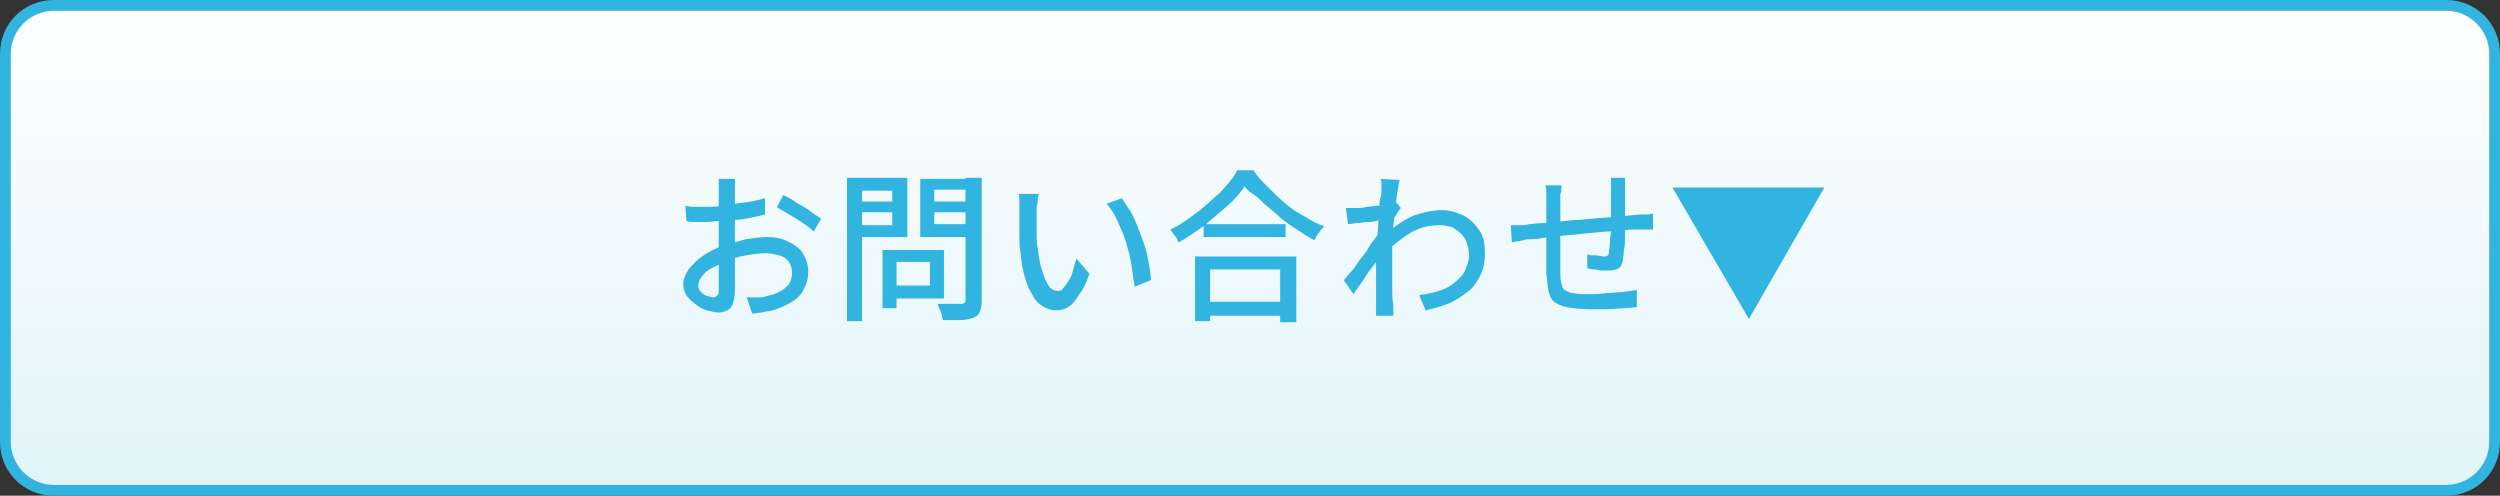
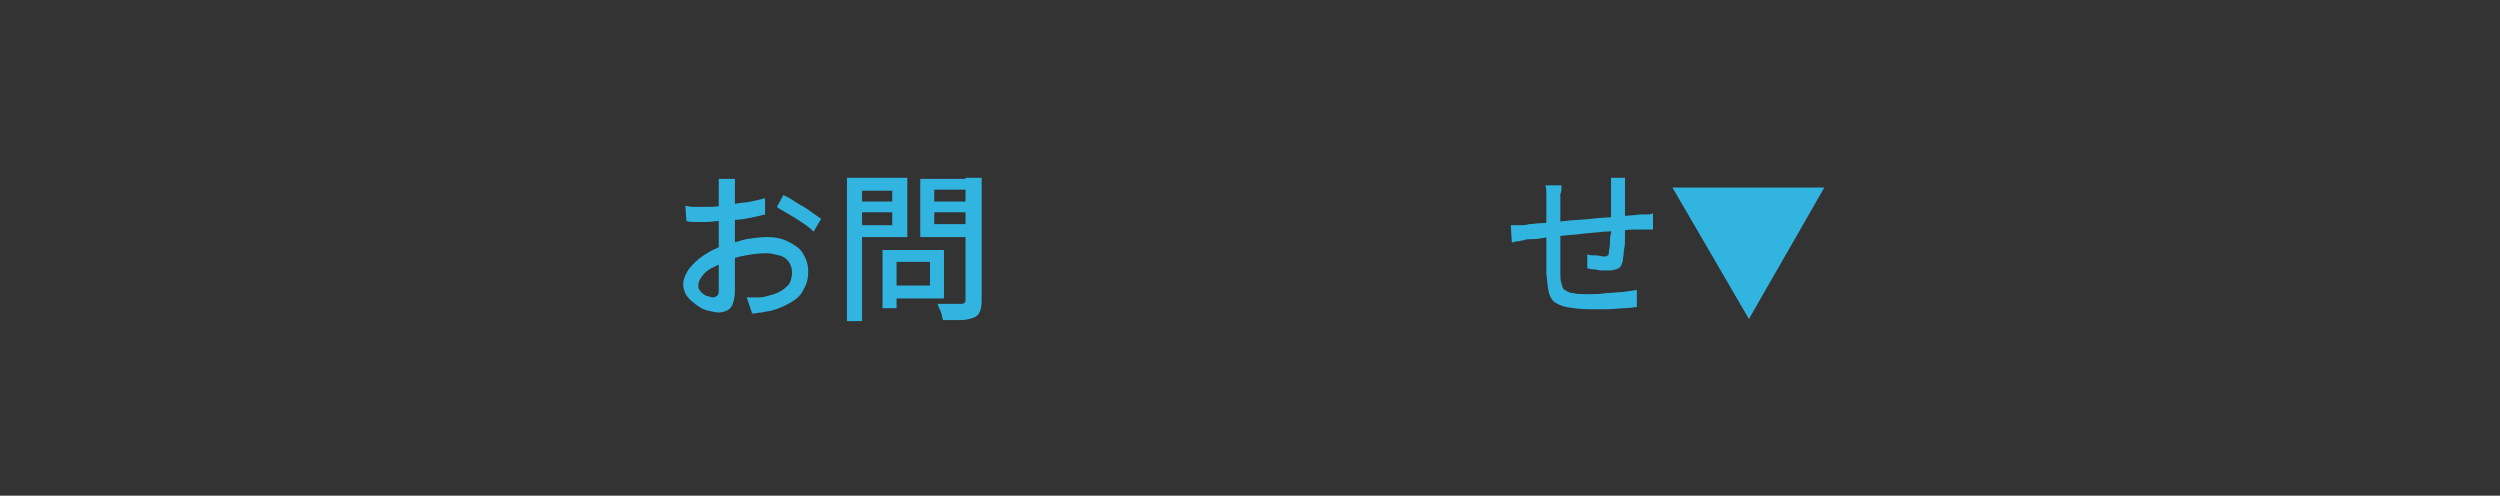
<svg xmlns="http://www.w3.org/2000/svg" version="1.1" id="レイヤー_1" x="0px" y="0px" viewBox="0 0 232 46" style="enable-background:new 0 0 232 46;" xml:space="preserve">
  <rect x="0" y="0" width="232" height="46" fill="#333333" stroke="none" />
  <style type="text/css">
	.st0{fill:url(#SVGID_1_);}
	.st1{fill:#32B4E1;}
	.st2{enable-background:new    ;}
</style>
  <g>
    <linearGradient id="SVGID_1_" gradientUnits="userSpaceOnUse" x1="116" y1="0.5" x2="116" y2="45.5">
      <stop offset="0" style="stop-color:#FFFFFF" />
      <stop offset="1" style="stop-color:#E0F4FA" />
    </linearGradient>
-     <path class="st0" d="M5,45.5c-2.5,0-4.5-2-4.5-4.5V5c0-2.5,2-4.5,4.5-4.5h222c2.5,0,4.5,2,4.5,4.5v36c0,2.5-2,4.5-4.5,4.5H5z" />
    <g>
-       <path class="st1" d="M227,1c2.2,0,4,1.8,4,4v36c0,2.2-1.8,4-4,4H5c-2.2,0-4-1.8-4-4V5c0-2.2,1.8-4,4-4H227 M227,0H5    C2.2,0,0,2.2,0,5v36c0,2.8,2.2,5,5,5h222c2.8,0,5-2.2,5-5V5C232,2.2,229.8,0,227,0L227,0z" />
-     </g>
+       </g>
  </g>
  <g>
    <g class="st2">
      <path class="st1" d="M68.2,16.5c0,0.1,0,0.2,0,0.3c0,0.1,0,0.3,0,0.4c0,0.1,0,0.3,0,0.4c0,0.3,0,0.6,0,0.9c0,0.4,0,0.7,0,1.2    c0,0.4,0,0.8,0,1.2c0,0.4,0,0.8,0,1.2c0,0.4,0,0.8,0,1.3c0,0.5,0,1,0,1.4c0,0.5,0,0.9,0,1.3c0,0.4,0,0.7,0,0.9    c0,0.5-0.1,0.9-0.2,1.2s-0.3,0.5-0.5,0.6c-0.2,0.1-0.5,0.2-0.8,0.2c-0.3,0-0.7-0.1-1.1-0.2c-0.4-0.1-0.7-0.3-1.1-0.6    s-0.6-0.5-0.8-0.8c-0.2-0.3-0.3-0.7-0.3-1c0-0.5,0.2-0.9,0.5-1.4c0.4-0.5,0.8-0.9,1.4-1.3s1.2-0.7,1.8-0.9    c0.7-0.2,1.4-0.4,2.1-0.6c0.7-0.1,1.4-0.2,1.9-0.2c0.8,0,1.4,0.1,2,0.4c0.6,0.3,1.1,0.6,1.4,1.1c0.3,0.5,0.5,1,0.5,1.7    c0,0.6-0.1,1.1-0.4,1.6c-0.2,0.5-0.6,0.9-1.1,1.2c-0.5,0.3-1.1,0.6-1.8,0.8c-0.3,0.1-0.7,0.1-1,0.2c-0.3,0-0.6,0.1-0.9,0.1    l-0.5-1.5c0.3,0,0.6,0,0.9,0c0.3,0,0.6,0,0.9-0.1c0.4-0.1,0.8-0.2,1.2-0.4c0.4-0.2,0.6-0.4,0.9-0.7c0.2-0.3,0.3-0.7,0.3-1.1    c0-0.4-0.1-0.7-0.3-1c-0.2-0.3-0.5-0.5-0.9-0.6c-0.4-0.1-0.8-0.2-1.2-0.2c-0.7,0-1.3,0.1-1.9,0.2c-0.6,0.1-1.3,0.3-1.9,0.6    c-0.5,0.2-0.9,0.4-1.3,0.6c-0.4,0.2-0.7,0.5-0.9,0.8c-0.2,0.3-0.3,0.5-0.3,0.8c0,0.1,0,0.3,0.1,0.4s0.2,0.3,0.4,0.4    c0.1,0.1,0.3,0.2,0.5,0.2c0.2,0.1,0.3,0.1,0.4,0.1c0.1,0,0.3-0.1,0.4-0.2c0.1-0.1,0.1-0.3,0.1-0.5c0-0.3,0-0.7,0-1.2    c0-0.5,0-1.1,0-1.7c0-0.6,0-1.2,0-1.8c0-0.4,0-0.9,0-1.3c0-0.5,0-0.9,0-1.3c0-0.4,0-0.8,0-1.1c0-0.3,0-0.6,0-0.7    c0-0.1,0-0.2,0-0.4c0-0.1,0-0.3,0-0.4s0-0.3,0-0.4H68.2z M63.6,19.1c0.4,0.1,0.8,0.1,1.1,0.1c0.3,0,0.6,0,0.9,0    c0.4,0,0.8,0,1.3-0.1c0.5,0,0.9-0.1,1.4-0.2c0.5-0.1,1-0.1,1.4-0.2c0.5-0.1,0.9-0.2,1.3-0.3l0,1.5c-0.4,0.1-0.8,0.2-1.3,0.3    c-0.5,0.1-1,0.2-1.5,0.2c-0.5,0.1-1,0.1-1.4,0.1c-0.4,0-0.8,0.1-1.2,0.1c-0.5,0-0.8,0-1.1,0c-0.3,0-0.6,0-0.8-0.1L63.6,19.1z     M72.7,18.1c0.4,0.2,0.8,0.4,1.2,0.7c0.5,0.3,0.9,0.5,1.3,0.8c0.4,0.3,0.7,0.5,1,0.7l-0.7,1.2c-0.2-0.2-0.4-0.4-0.7-0.6    c-0.3-0.2-0.6-0.4-0.9-0.6c-0.3-0.2-0.7-0.4-1-0.6s-0.6-0.3-0.8-0.5L72.7,18.1z" />
      <path class="st1" d="M78.6,16.5H80v13.3h-1.4V16.5z M79.3,18.7h4v1h-4V18.7z M79.4,16.5h4.8V22h-4.8v-1.1h3.4v-3.2h-3.4V16.5z     M81.9,23.2h1.3v5.4h-1.3V23.2z M82.5,23.2h5.1v4.5h-5.1v-1.2h3.8v-2.2h-3.8V23.2z M90.4,16.5v1.1h-3.7v3.2h3.7V22h-5v-5.4H90.4z     M86.3,18.7h4v1h-4V18.7z M89.7,16.5h1.4V28c0,0.4-0.1,0.8-0.2,1c-0.1,0.2-0.3,0.4-0.6,0.5c-0.3,0.1-0.7,0.2-1.1,0.2s-1,0-1.7,0    c0-0.1-0.1-0.3-0.1-0.5c-0.1-0.2-0.1-0.4-0.2-0.5c-0.1-0.2-0.1-0.3-0.2-0.5c0.3,0,0.6,0,0.9,0c0.3,0,0.6,0,0.8,0    c0.2,0,0.4,0,0.5,0c0.1,0,0.2,0,0.3-0.1c0.1-0.1,0.1-0.1,0.1-0.3V16.5z" />
-       <path class="st1" d="M96.4,18c0,0.1-0.1,0.3-0.1,0.5c0,0.2,0,0.4-0.1,0.6c0,0.2,0,0.4,0,0.5c0,0.3,0,0.7,0,1c0,0.4,0,0.8,0,1.2    c0,0.4,0,0.8,0.1,1.2c0.1,0.8,0.2,1.5,0.4,2.1c0.2,0.6,0.4,1.1,0.6,1.4c0.2,0.3,0.5,0.5,0.9,0.5c0.2,0,0.4-0.1,0.5-0.3    c0.2-0.2,0.3-0.4,0.5-0.7s0.3-0.6,0.4-1c0.1-0.4,0.2-0.7,0.3-1l1.2,1.4c-0.3,0.9-0.6,1.5-1,2c-0.3,0.5-0.6,0.9-1,1.1    c-0.3,0.2-0.7,0.3-1.1,0.3c-0.5,0-1-0.2-1.4-0.5c-0.5-0.3-0.8-0.9-1.2-1.7c-0.3-0.8-0.6-1.8-0.7-3.2c-0.1-0.4-0.1-0.9-0.1-1.4    s0-1,0-1.5c0-0.5,0-0.8,0-1.1c0-0.2,0-0.4,0-0.7c0-0.3,0-0.5-0.1-0.7L96.4,18z M104.1,18.4c0.3,0.4,0.5,0.8,0.8,1.2    c0.3,0.5,0.5,1,0.7,1.5s0.4,1.1,0.6,1.6c0.2,0.6,0.3,1.1,0.4,1.7c0.1,0.6,0.2,1.1,0.2,1.6l-1.5,0.6c-0.1-0.6-0.2-1.3-0.3-2    c-0.1-0.7-0.3-1.4-0.5-2.1c-0.2-0.7-0.5-1.3-0.8-2s-0.6-1.1-1-1.6L104.1,18.4z" />
-       <path class="st1" d="M115.5,17.3c-0.4,0.6-0.9,1.2-1.6,1.8s-1.4,1.2-2.1,1.8c-0.8,0.6-1.6,1.1-2.4,1.6c-0.1-0.1-0.1-0.2-0.2-0.4    c-0.1-0.1-0.2-0.3-0.3-0.4s-0.2-0.3-0.3-0.4c0.9-0.4,1.7-1,2.5-1.6s1.5-1.3,2.2-1.9c0.6-0.7,1.2-1.3,1.5-2h1.5    c0.4,0.6,0.9,1.1,1.4,1.6c0.5,0.5,1,1,1.6,1.5c0.6,0.5,1.2,0.9,1.8,1.2c0.6,0.4,1.2,0.7,1.8,0.9c-0.2,0.2-0.4,0.4-0.5,0.6    c-0.2,0.2-0.3,0.4-0.4,0.7c-0.6-0.3-1.2-0.7-1.8-1.1c-0.6-0.4-1.2-0.8-1.7-1.3c-0.6-0.5-1.1-0.9-1.6-1.4S115.8,17.8,115.5,17.3z     M110.9,23.8h9.4v6.1h-1.5V25h-6.5v4.8h-1.4V23.8z M111.5,28h7.9v1.3h-7.9V28z M111.7,20.8h7.6V22h-7.6V20.8z" />
-       <path class="st1" d="M128.3,20.4c-0.1,0-0.3,0-0.6,0.1s-0.5,0.1-0.8,0.1c-0.3,0-0.6,0.1-0.9,0.1c-0.3,0-0.6,0.1-0.9,0.1l-0.2-1.5    c0.2,0,0.4,0,0.5,0c0.2,0,0.4,0,0.6,0c0.2,0,0.5,0,0.8-0.1c0.3,0,0.6-0.1,1-0.1c0.3,0,0.7-0.1,1-0.2c0.3-0.1,0.5-0.1,0.7-0.2    l0.5,0.6c-0.1,0.1-0.2,0.3-0.3,0.4c-0.1,0.2-0.2,0.4-0.3,0.5c-0.1,0.2-0.2,0.3-0.3,0.5l-0.6,2.4c-0.2,0.3-0.4,0.6-0.6,0.9    c-0.2,0.4-0.5,0.7-0.8,1.1s-0.5,0.8-0.8,1.2c-0.3,0.4-0.5,0.7-0.7,1l-0.9-1.3c0.2-0.2,0.4-0.5,0.7-0.8s0.5-0.7,0.8-1.1    c0.3-0.4,0.6-0.7,0.8-1.1s0.5-0.7,0.7-1c0.2-0.3,0.4-0.6,0.5-0.8l0-0.6L128.3,20.4z M128.2,17.8c0-0.2,0-0.4,0-0.6    c0-0.2,0-0.4-0.1-0.6l1.8,0.1c-0.1,0.2-0.1,0.5-0.2,1c-0.1,0.4-0.1,0.9-0.2,1.5c-0.1,0.6-0.1,1.2-0.2,1.8    c-0.1,0.6-0.1,1.3-0.1,1.9c0,0.6,0,1.2,0,1.7c0,0.4,0,0.8,0,1.2c0,0.4,0,0.8,0,1.2s0,0.8,0.1,1.3c0,0.1,0,0.3,0,0.5    c0,0.2,0,0.4,0,0.5h-1.6c0-0.1,0-0.3,0-0.5c0-0.2,0-0.4,0-0.5c0-0.5,0-0.9,0-1.3c0-0.4,0-0.8,0-1.2c0-0.4,0-0.9,0-1.5    c0-0.2,0-0.5,0-0.9c0-0.4,0-0.8,0.1-1.2c0-0.4,0.1-0.9,0.1-1.4c0-0.5,0.1-0.9,0.1-1.3c0-0.4,0-0.8,0.1-1.1S128.2,17.9,128.2,17.8z     M131.7,27.4c0.6-0.1,1.2-0.2,1.8-0.4s1.1-0.4,1.5-0.8c0.4-0.3,0.8-0.7,1-1.2c0.2-0.5,0.4-1,0.3-1.6c0-0.3-0.1-0.6-0.2-0.9    c-0.1-0.3-0.3-0.6-0.5-0.8c-0.2-0.2-0.5-0.4-0.8-0.6c-0.3-0.1-0.7-0.2-1.2-0.2c-1,0-1.8,0.2-2.7,0.7c-0.8,0.5-1.6,1.1-2.4,1.9    v-1.7c0.9-0.8,1.8-1.4,2.7-1.8c0.9-0.3,1.8-0.5,2.6-0.5c0.7,0,1.4,0.2,2,0.5c0.6,0.3,1.1,0.8,1.5,1.4c0.4,0.6,0.5,1.3,0.5,2.1    c0,0.8-0.1,1.4-0.4,2c-0.3,0.6-0.6,1.1-1.1,1.5c-0.5,0.4-1.1,0.8-1.7,1.1c-0.7,0.3-1.5,0.5-2.3,0.7L131.7,27.4z" />
      <path class="st1" d="M140.2,20.9c0.2,0,0.5,0,0.8,0c0.3,0,0.6,0,0.9-0.1c0.3,0,0.8-0.1,1.4-0.1c0.6-0.1,1.3-0.1,2-0.2    c0.8-0.1,1.6-0.1,2.4-0.2s1.6-0.1,2.4-0.2c0.8-0.1,1.5-0.1,2.1-0.2c0.2,0,0.4,0,0.6,0c0.2,0,0.4,0,0.6-0.1v1.5c-0.1,0-0.2,0-0.4,0    c-0.2,0-0.3,0-0.5,0c-0.2,0-0.3,0-0.5,0c-0.4,0-0.9,0-1.4,0.1c-0.6,0-1.2,0.1-1.8,0.1c-0.7,0.1-1.3,0.1-2,0.2    c-0.7,0.1-1.3,0.1-2,0.2s-1.2,0.1-1.7,0.2c-0.5,0.1-0.9,0.1-1.2,0.1c-0.2,0-0.3,0-0.5,0.1c-0.2,0-0.4,0.1-0.6,0.1    s-0.4,0.1-0.5,0.1L140.2,20.9z M144.9,17.4c0,0.2,0,0.4-0.1,0.6c0,0.2,0,0.5,0,0.7c0,0.3,0,0.7,0,1.1c0,0.5,0,1,0,1.5    c0,0.5,0,1.1,0,1.6s0,1,0,1.4c0,0.4,0,0.7,0,1c0,0.4,0,0.7,0.1,1s0.1,0.5,0.3,0.6c0.2,0.1,0.4,0.3,0.8,0.3    c0.3,0.1,0.8,0.1,1.4,0.1c0.5,0,1.1,0,1.6-0.1c0.6,0,1.1-0.1,1.6-0.1c0.5-0.1,0.9-0.1,1.3-0.2l0,1.6c-0.3,0-0.7,0.1-1.2,0.1    c-0.5,0-1,0.1-1.5,0.1s-1.1,0-1.6,0c-0.9,0-1.6-0.1-2.2-0.2c-0.5-0.1-0.9-0.3-1.2-0.5c-0.3-0.3-0.4-0.6-0.5-1    c-0.1-0.4-0.1-0.9-0.2-1.6c0-0.2,0-0.5,0-0.9c0-0.4,0-0.8,0-1.3s0-1,0-1.4s0-1,0-1.4c0-0.4,0-0.8,0-1.1s0-0.6,0-0.7    c0-0.3,0-0.5,0-0.7c0-0.2,0-0.5-0.1-0.7H144.9z M150.8,16.9c0,0.1,0,0.2,0,0.3c0,0.1,0,0.3,0,0.4c0,0.1,0,0.3,0,0.4    c0,0.3,0,0.6,0,0.9s0,0.6,0,0.9c0,0.3,0,0.6,0,0.8c0,0.4,0,0.8,0,1.3c0,0.5,0,0.9-0.1,1.3c0,0.4-0.1,0.7-0.1,1    c-0.1,0.4-0.2,0.6-0.4,0.7c-0.2,0.1-0.5,0.2-0.8,0.2c-0.2,0-0.4,0-0.7,0c-0.3,0-0.5-0.1-0.8-0.1c-0.3,0-0.5-0.1-0.6-0.1l0-1.3    c0.2,0.1,0.5,0.1,0.8,0.1c0.3,0,0.5,0.1,0.7,0.1c0.2,0,0.3,0,0.4-0.1c0.1,0,0.1-0.2,0.1-0.3c0-0.2,0.1-0.4,0.1-0.8    c0-0.3,0-0.6,0.1-1s0-0.7,0-1.1c0-0.3,0-0.6,0-0.9c0-0.3,0-0.6,0-0.9c0-0.3,0-0.6,0-0.9c0-0.1,0-0.3,0-0.4s0-0.3,0-0.5    c0-0.2,0-0.3,0-0.4H150.8z" />
      <path class="st1" d="M169.3,17.4l-7,12.2l-7.1-12.2H169.3z" />
    </g>
  </g>
</svg>